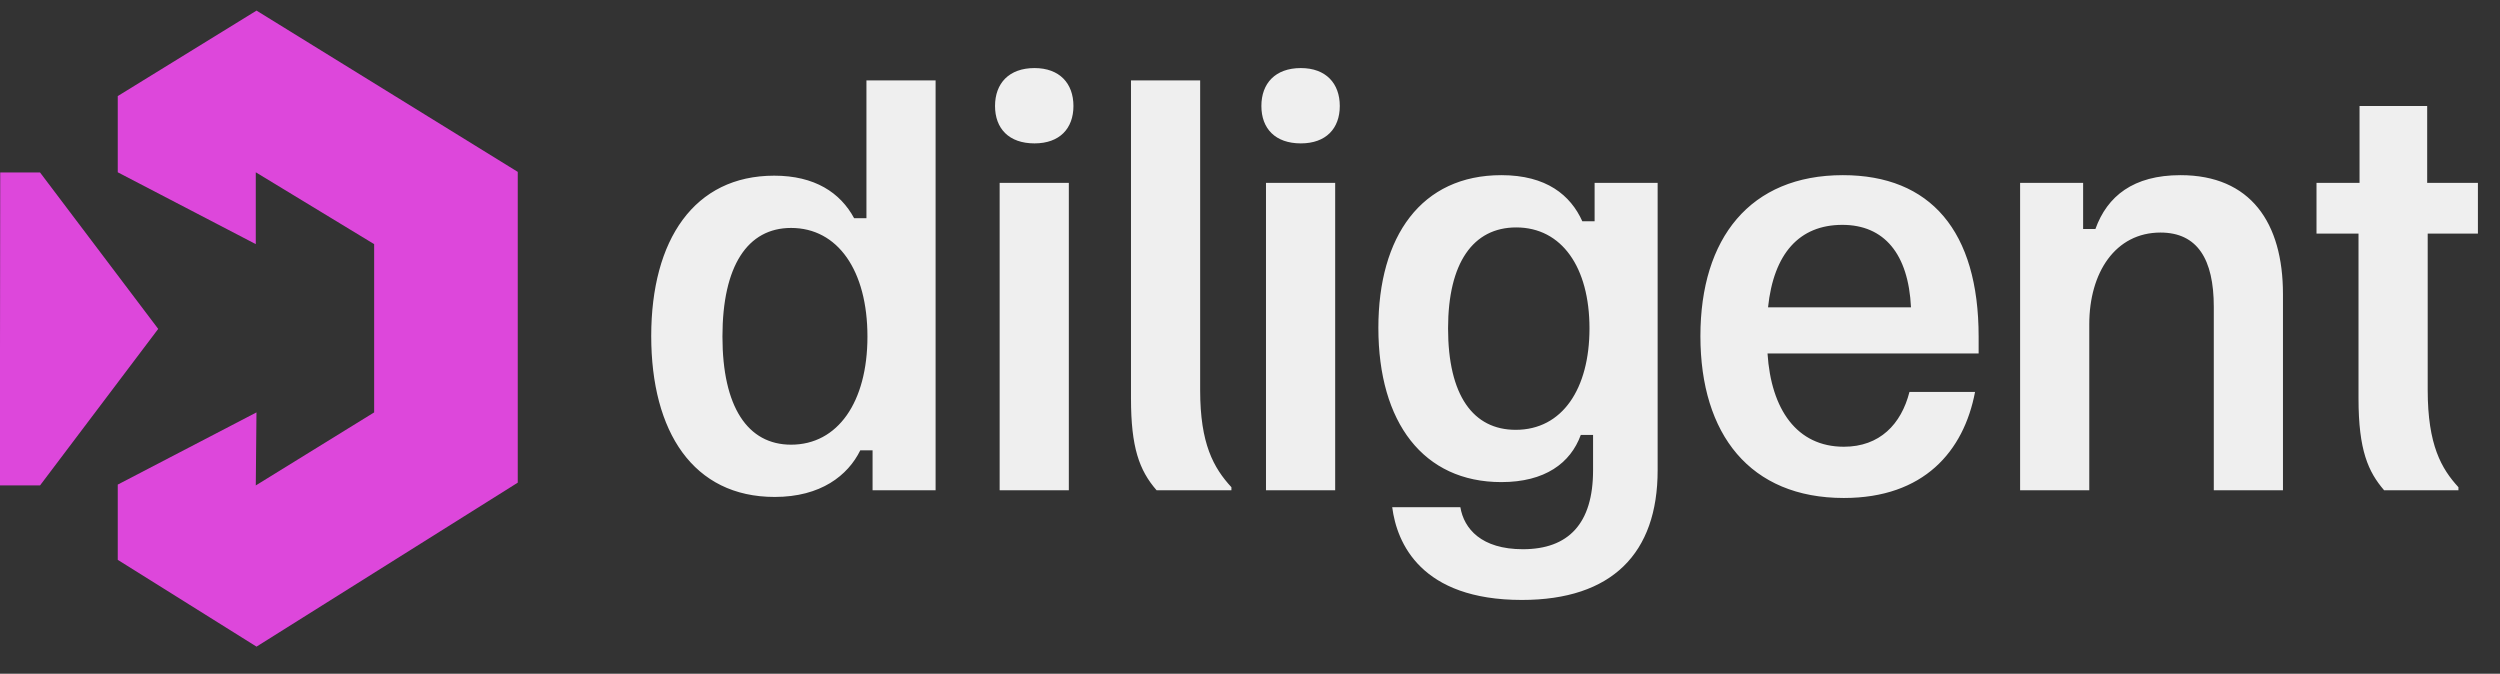
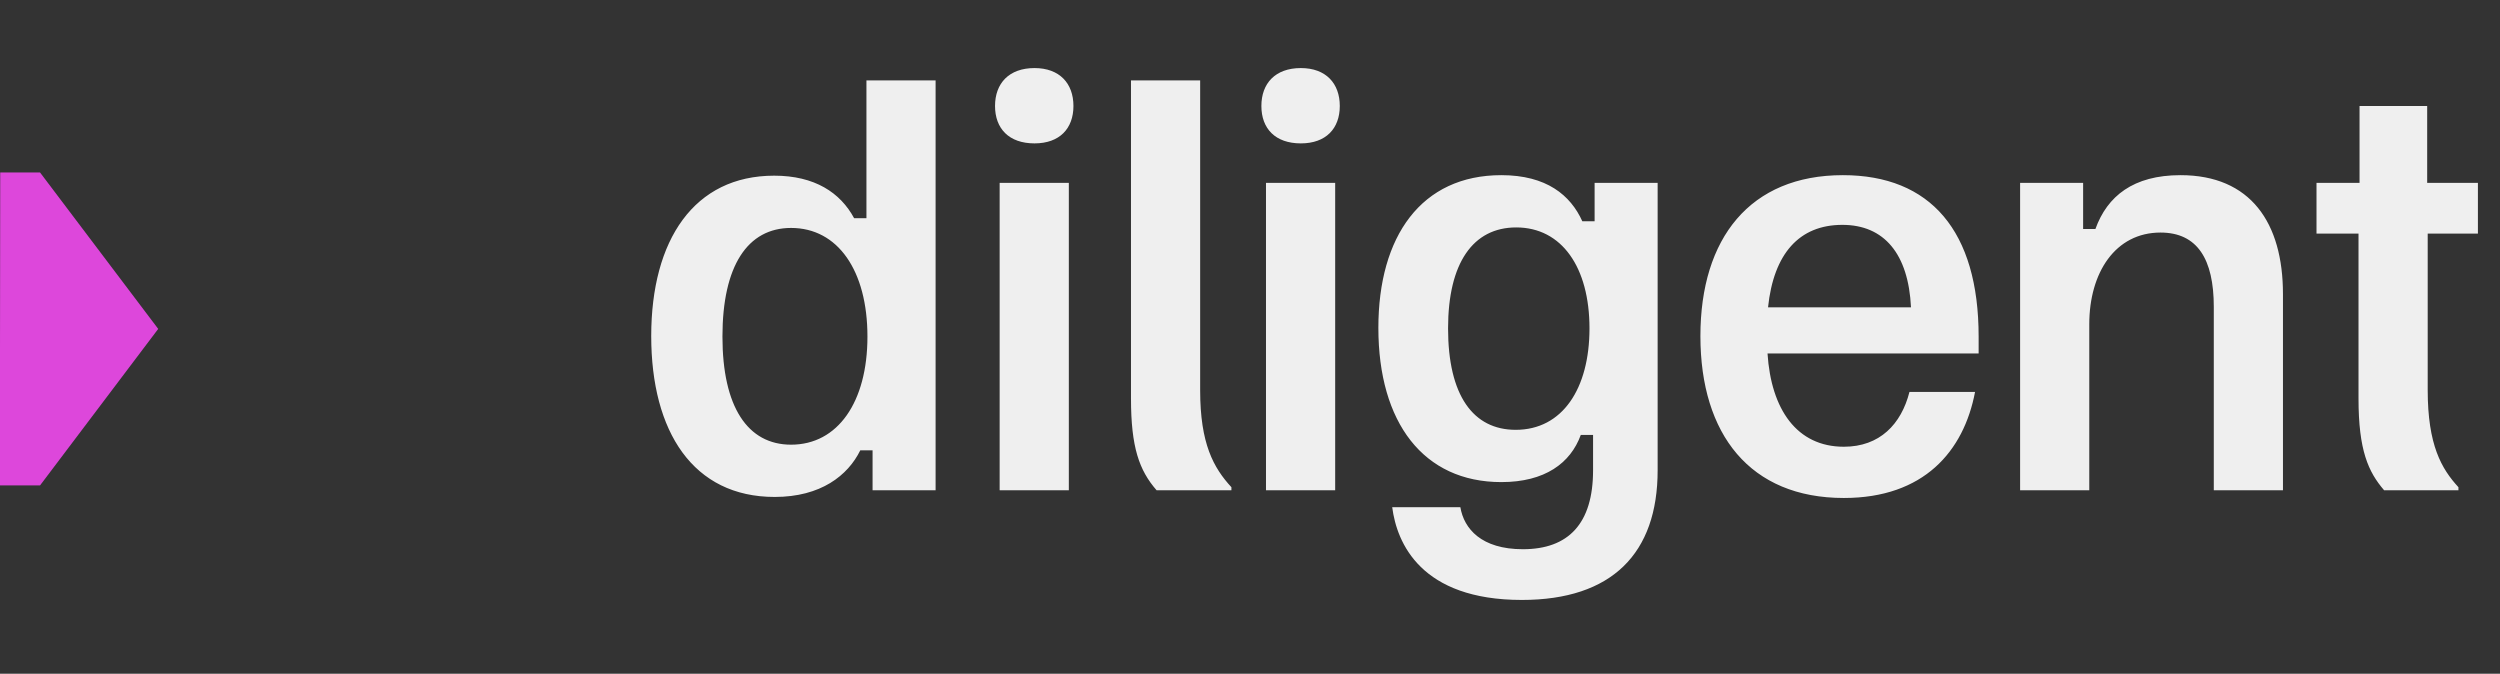
<svg xmlns="http://www.w3.org/2000/svg" width="141" height="38" viewBox="0 0 141 38" fill="none">
  <rect x="0" y="0" width="141" height="38" fill="#333333" stroke="none" />
  <path d="M43.694 28.028C39.098 28.028 36.729 24.358 36.729 18.954C36.729 13.52 39.156 9.908 43.665 9.908C45.948 9.908 47.393 10.862 48.173 12.307H48.867V4.533H52.768V27.652H49.213V25.398H48.52C47.826 26.814 46.294 28.028 43.694 28.028ZM44.618 25.08C47.248 25.08 48.924 22.682 48.924 18.983C48.924 15.254 47.248 12.856 44.618 12.856C42.162 12.856 40.746 14.994 40.746 18.983C40.746 22.942 42.162 25.08 44.618 25.08ZM58.346 8.087C56.901 8.087 56.12 7.249 56.12 5.978C56.12 4.706 56.901 3.839 58.346 3.839C59.762 3.839 60.542 4.706 60.542 5.978C60.542 7.249 59.762 8.087 58.346 8.087ZM60.282 27.652H56.38V10.313H60.282V27.652ZM69.452 27.652H65.233C64.25 26.525 63.788 25.225 63.788 22.479V4.533H67.689V22.017C67.689 25.023 68.441 26.381 69.452 27.479V27.652ZM73.368 8.087C71.922 8.087 71.142 7.249 71.142 5.978C71.142 4.706 71.922 3.839 73.368 3.839C74.784 3.839 75.564 4.706 75.564 5.978C75.564 7.249 74.784 8.087 73.368 8.087ZM75.304 27.652H71.402V10.313H75.304V27.652ZM85.832 33.837C80.139 33.837 78.781 30.629 78.521 28.606H82.364C82.567 29.82 83.549 30.976 85.89 30.976C88.462 30.976 89.849 29.531 89.849 26.525V24.531H89.156C88.578 26.121 87.133 27.19 84.676 27.19C80.284 27.19 77.74 23.838 77.74 18.491C77.74 13.318 80.168 9.879 84.676 9.879C87.219 9.879 88.578 11.006 89.243 12.48H89.936V10.313H93.491V26.525C93.491 31.207 90.919 33.837 85.832 33.837ZM85.486 24.242C88.115 24.242 89.647 21.93 89.647 18.52C89.647 15.081 88.087 12.827 85.514 12.827C83.087 12.827 81.671 14.821 81.671 18.52C81.671 22.306 83.087 24.242 85.486 24.242ZM103.994 28.086C98.706 28.086 95.903 24.502 95.903 18.954C95.903 13.434 98.706 9.879 103.937 9.879C108.878 9.879 111.595 13.029 111.595 18.983V19.936H99.688C99.891 23.086 101.336 25.196 103.994 25.196C106.017 25.196 107.231 23.924 107.694 22.104H111.393C110.757 25.456 108.503 28.086 103.994 28.086ZM99.717 17.335H107.78C107.636 14.33 106.277 12.682 103.908 12.682C101.48 12.682 100.035 14.301 99.717 17.335ZM117.835 27.652H113.934V10.313H117.488V12.914H118.182C118.847 11.064 120.32 9.879 122.979 9.879C126.938 9.879 128.759 12.567 128.759 16.584V27.652H124.858V17.306C124.858 14.619 123.933 13.116 121.852 13.116C119.309 13.116 117.835 15.37 117.835 18.289V27.652ZM138.656 27.652H134.465C133.57 26.612 133.02 25.398 133.02 22.479V13.174H130.651V10.313H133.078V5.978H136.893V10.313H139.754V13.174H136.922V21.988C136.922 25.109 137.702 26.439 138.656 27.479V27.652Z" fill="#EFEFEF" />
-   <path d="M6.641 27.331L14.465 23.259L14.426 27.379L21.102 23.259L21.102 13.769L14.426 9.717L14.426 13.769L6.641 9.717V5.419L14.468 0.598L29.201 9.694V27.222L14.468 36.47L6.641 31.575V27.331Z" fill="#DD47DB" />
  <path d="M2.258 9.727L8.923 18.55L2.258 27.378L-0.01 27.378L0.013 9.727H2.258Z" fill="#DD47DB" />
</svg>